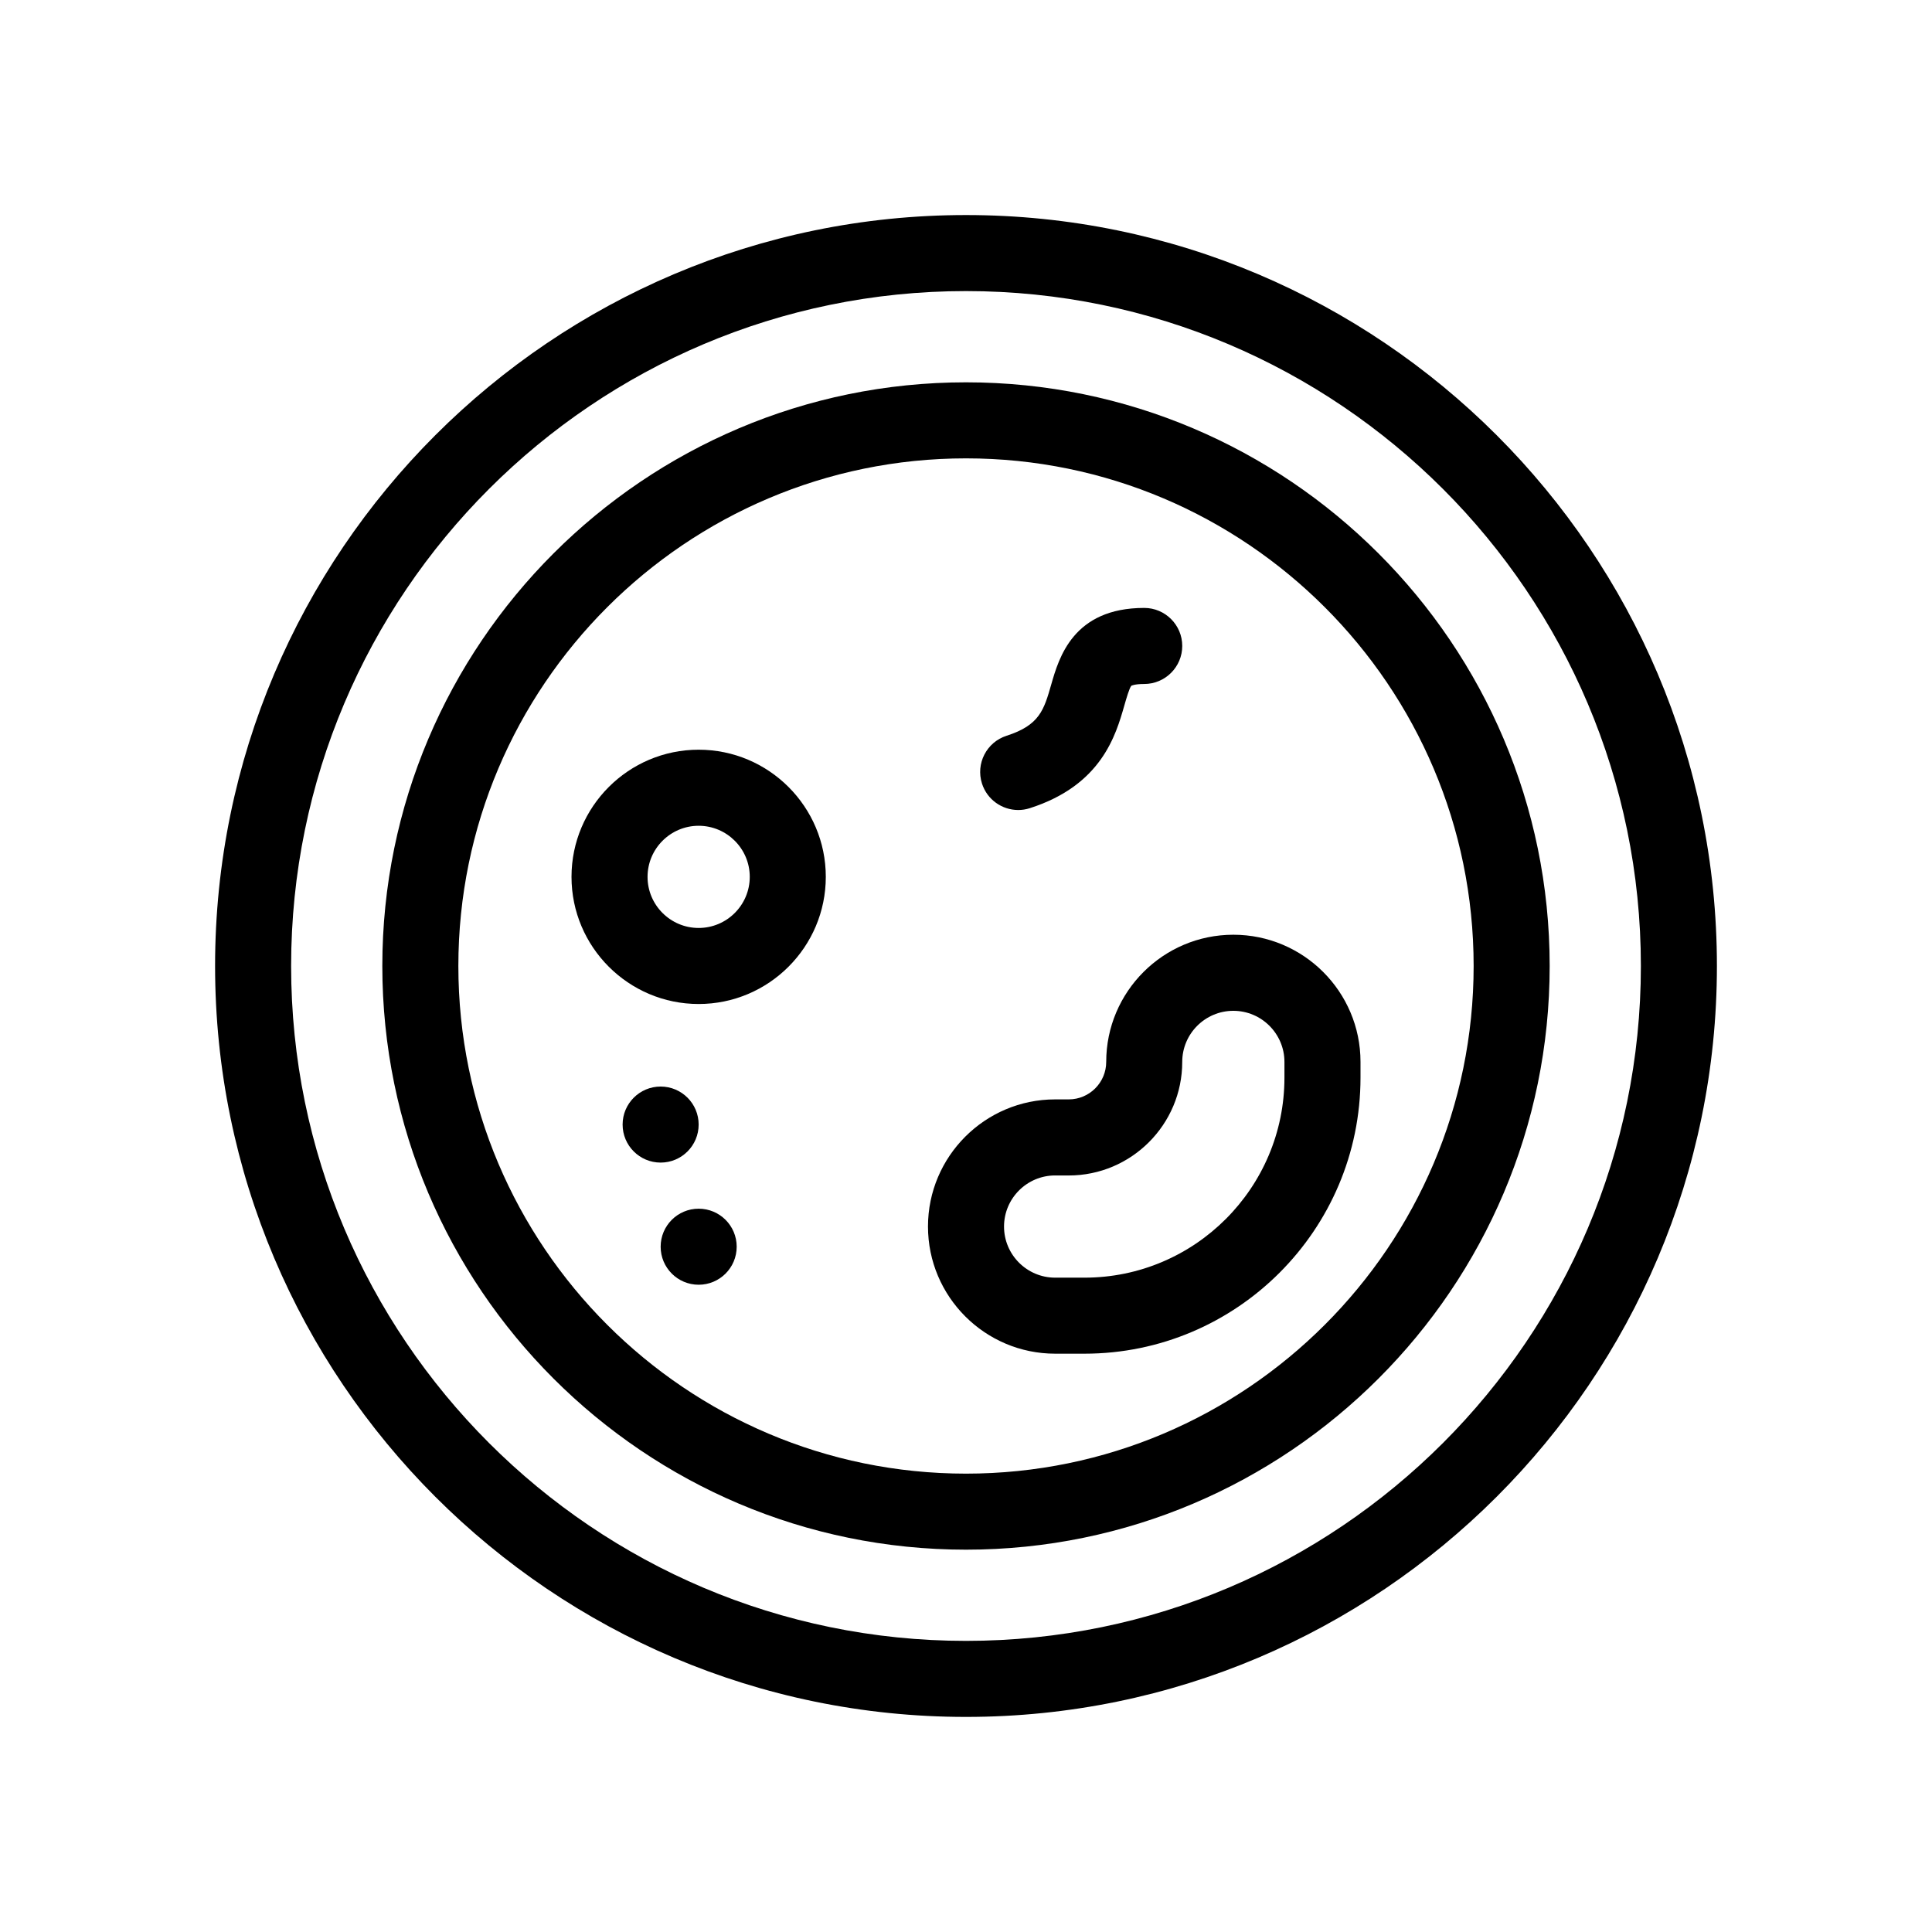
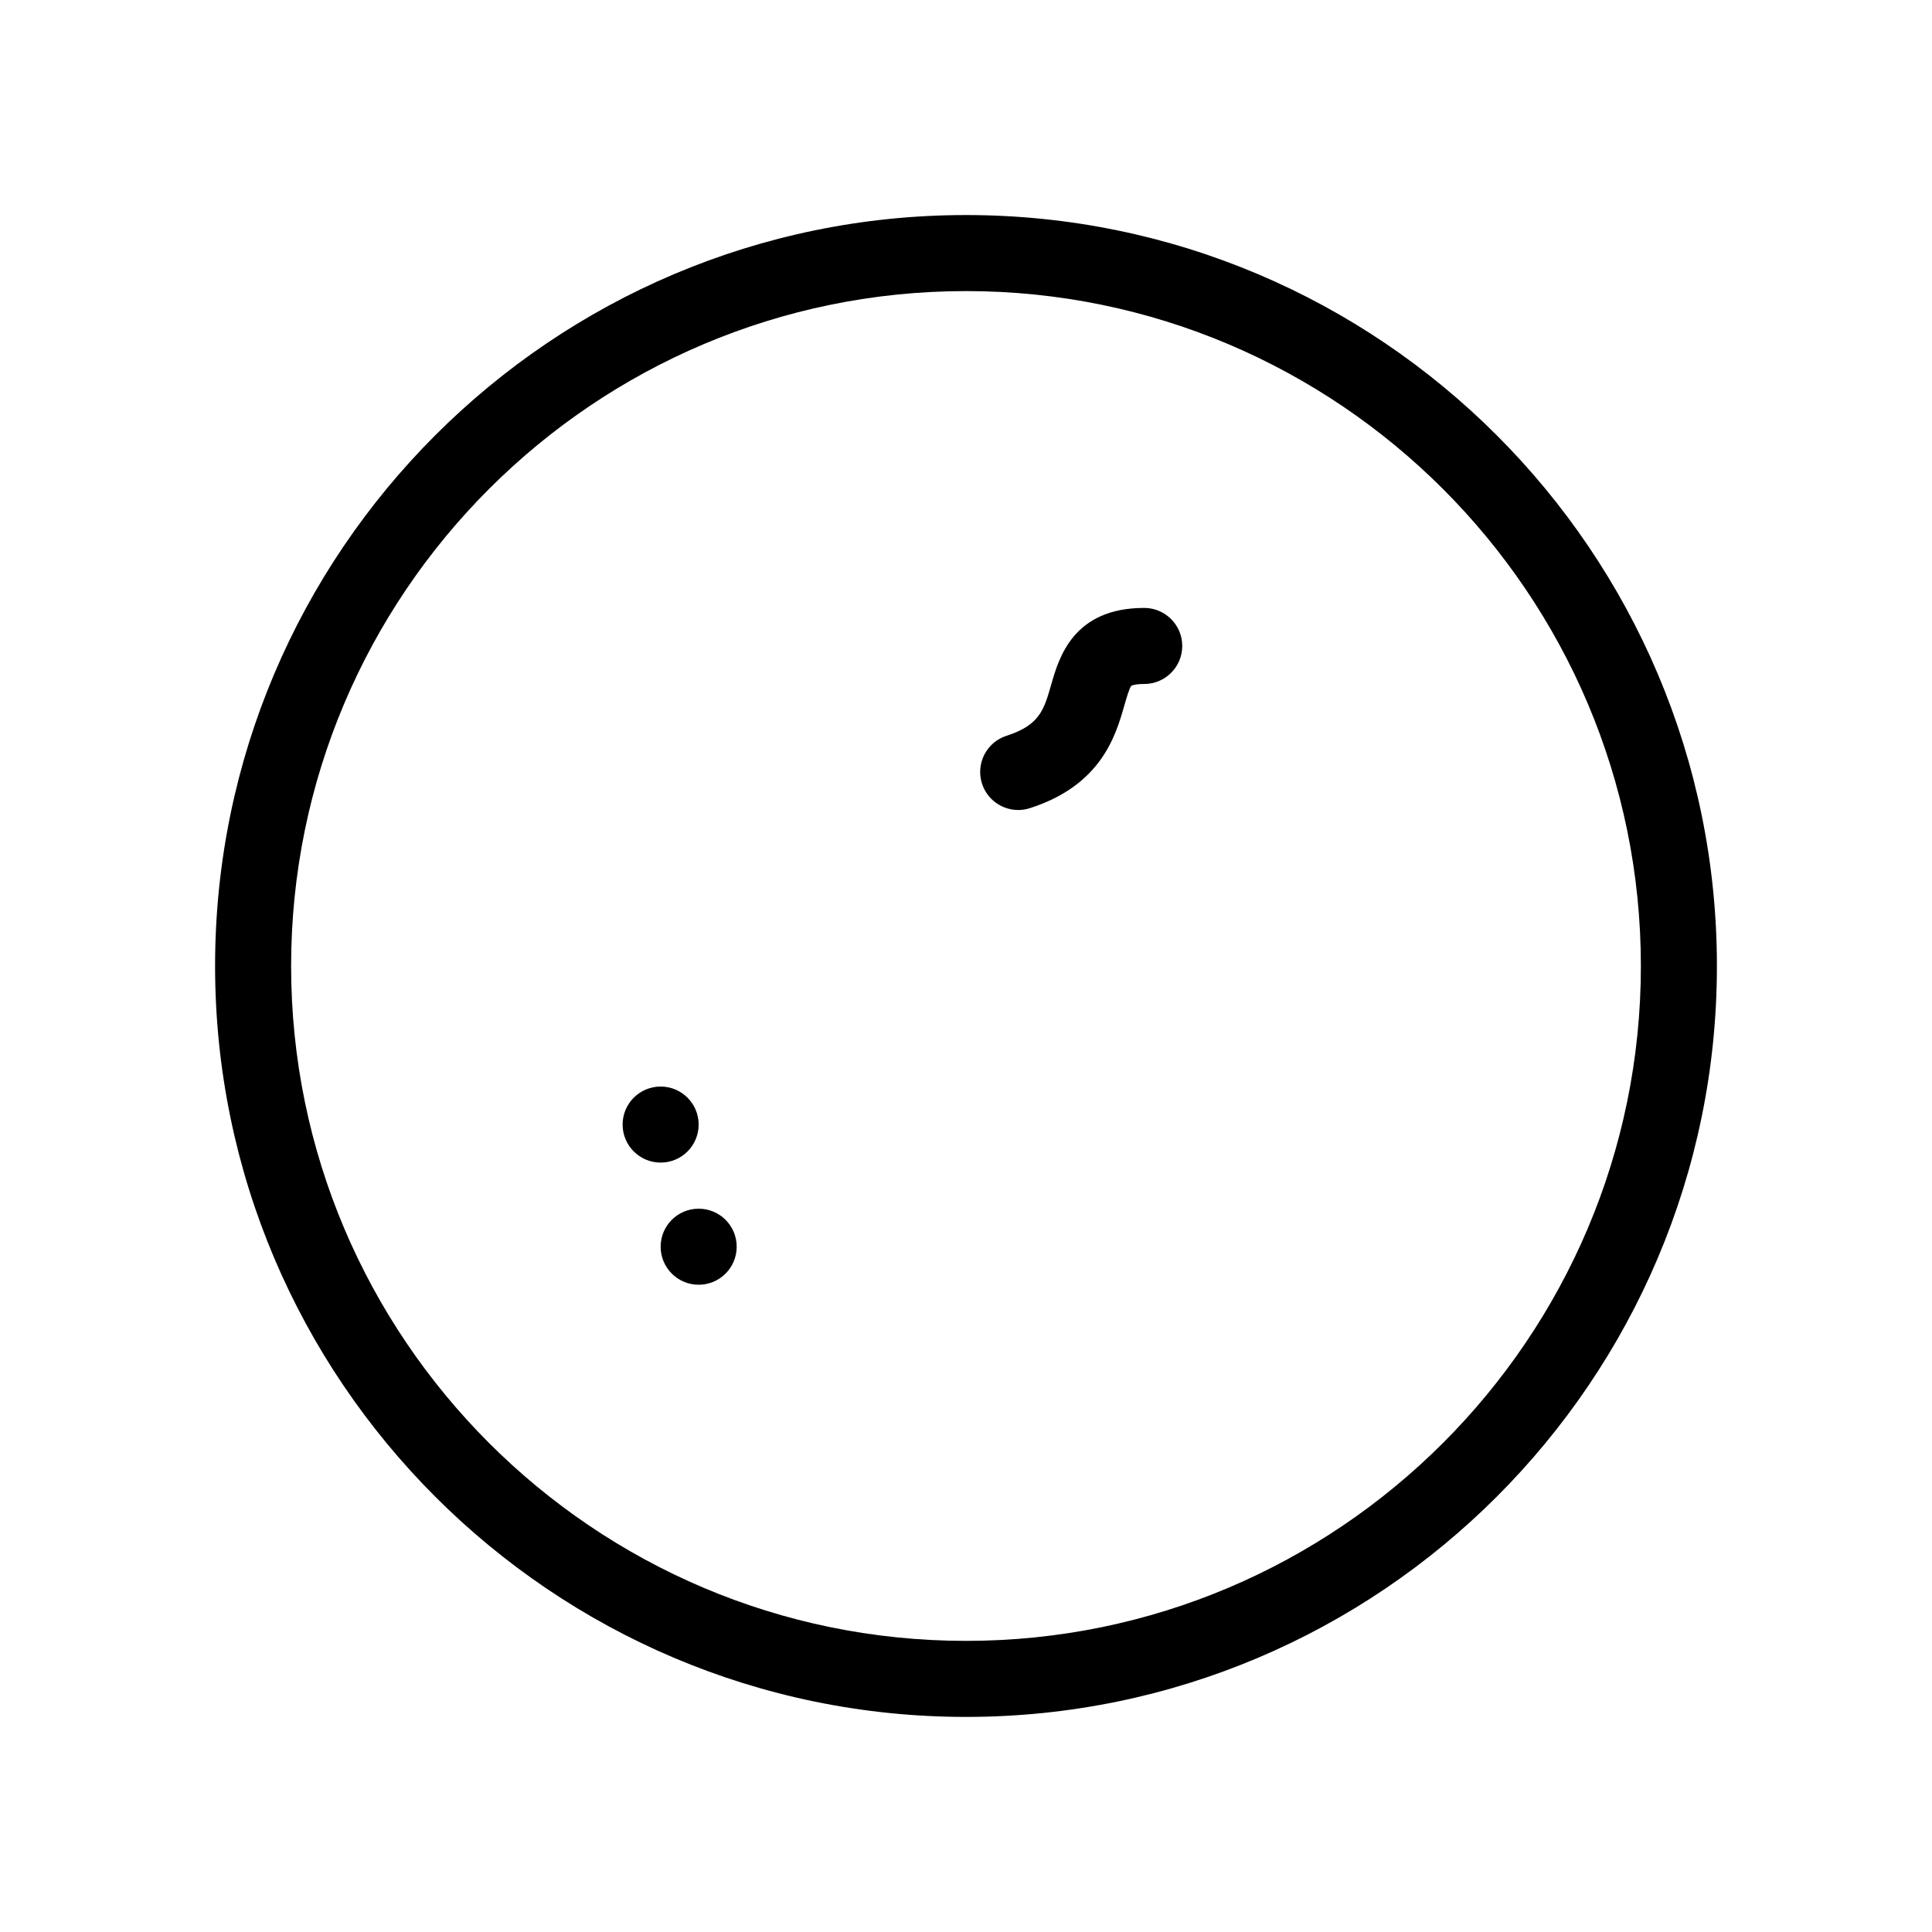
<svg xmlns="http://www.w3.org/2000/svg" fill="#000000" width="800px" height="800px" version="1.1" viewBox="144 144 512 512">
  <g>
    <path d="m400 599c-109.73 0-199-89.273-199-199-0.004-109.73 89.273-199.01 199-199.01 109.73 0 199 89.277 199 199.01 0 109.73-89.277 199-199 199zm0-377.86c-98.621 0-178.85 80.23-178.85 178.85-0.004 98.625 80.23 178.86 178.85 178.86s178.85-80.23 178.85-178.85-80.23-178.86-178.85-178.86z" />
-     <path d="m400 554.68c-85.293 0-154.68-69.387-154.68-154.68 0-85.297 69.387-154.68 154.68-154.68 85.289 0 154.68 69.383 154.68 154.68 0 85.293-69.391 154.68-154.68 154.68zm0-289.21c-74.18 0-134.53 60.352-134.53 134.53s60.344 134.53 134.53 134.53c74.18 0 134.53-60.348 134.53-134.53 0-74.184-60.348-134.53-134.53-134.53z" />
-     <path d="m329.15 410.07c-18.582 0-33.695-15.113-33.695-33.695 0-18.582 15.113-33.695 33.695-33.695 18.582 0 33.695 15.113 33.695 33.695 0 18.582-15.121 33.695-33.695 33.695zm0-47.23c-7.465 0-13.543 6.074-13.543 13.543 0 7.465 6.078 13.535 13.543 13.535s13.543-6.074 13.543-13.543c0-7.465-6.082-13.535-13.543-13.535z" />
-     <path d="m431.39 502.74h-7.769c-18.582 0-33.695-15.113-33.695-33.695s15.113-33.695 33.695-33.695h3.602c5.477 0 9.934-4.457 9.934-9.941 0-18.582 15.113-33.695 33.695-33.695 18.582 0 33.695 15.113 33.695 33.695v4.168c-0.004 40.344-32.82 73.164-73.156 73.164zm-7.769-47.234c-7.465 0-13.543 6.074-13.543 13.543 0 7.465 6.074 13.543 13.543 13.543h7.769c29.227 0 53-23.781 53-53.004v-4.168c0-7.461-6.074-13.543-13.543-13.543-7.465 0-13.543 6.074-13.543 13.543 0 16.59-13.496 30.094-30.086 30.094l-3.598-0.004z" />
    <path d="m413.83 358.66c-4.262 0-8.223-2.731-9.594-7.008-1.699-5.301 1.223-10.973 6.523-12.672 8.742-2.801 9.898-6.852 11.824-13.562 2.035-7.098 5.82-20.312 24.645-20.312 5.562 0 10.078 4.516 10.078 10.078s-4.516 10.078-10.078 10.078c-2.594 0-3.406 0.465-3.41 0.469-0.523 0.57-1.328 3.387-1.863 5.246-2.262 7.898-6.051 21.121-25.051 27.199-1.023 0.328-2.055 0.484-3.074 0.484z" />
    <path d="m329.15 442.02c0 5.566-4.512 10.078-10.074 10.078-5.566 0-10.078-4.512-10.078-10.078 0-5.562 4.512-10.074 10.078-10.074 5.562 0 10.074 4.512 10.074 10.074" />
    <path d="m339.23 474.39c0 5.566-4.512 10.078-10.078 10.078s-10.074-4.512-10.074-10.078 4.508-10.074 10.074-10.074 10.078 4.508 10.078 10.074" />
  </g>
</svg>